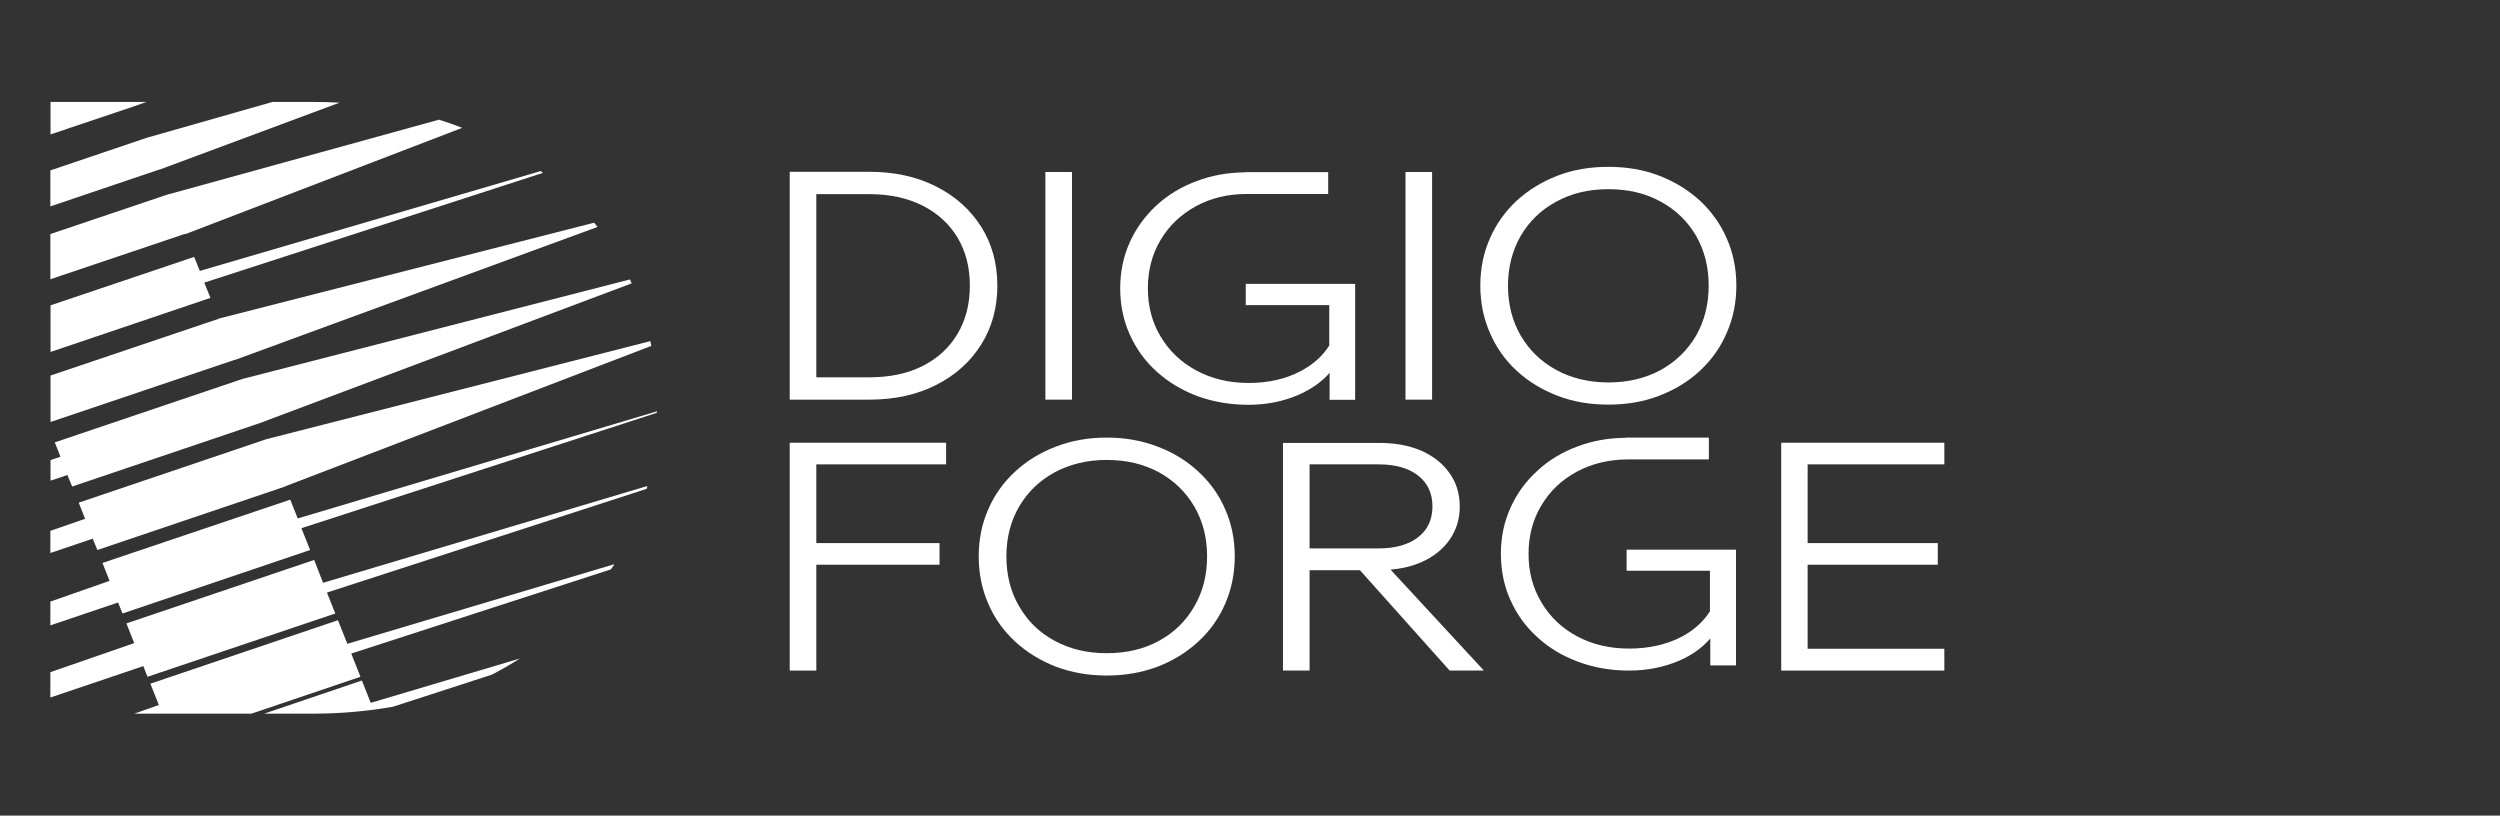
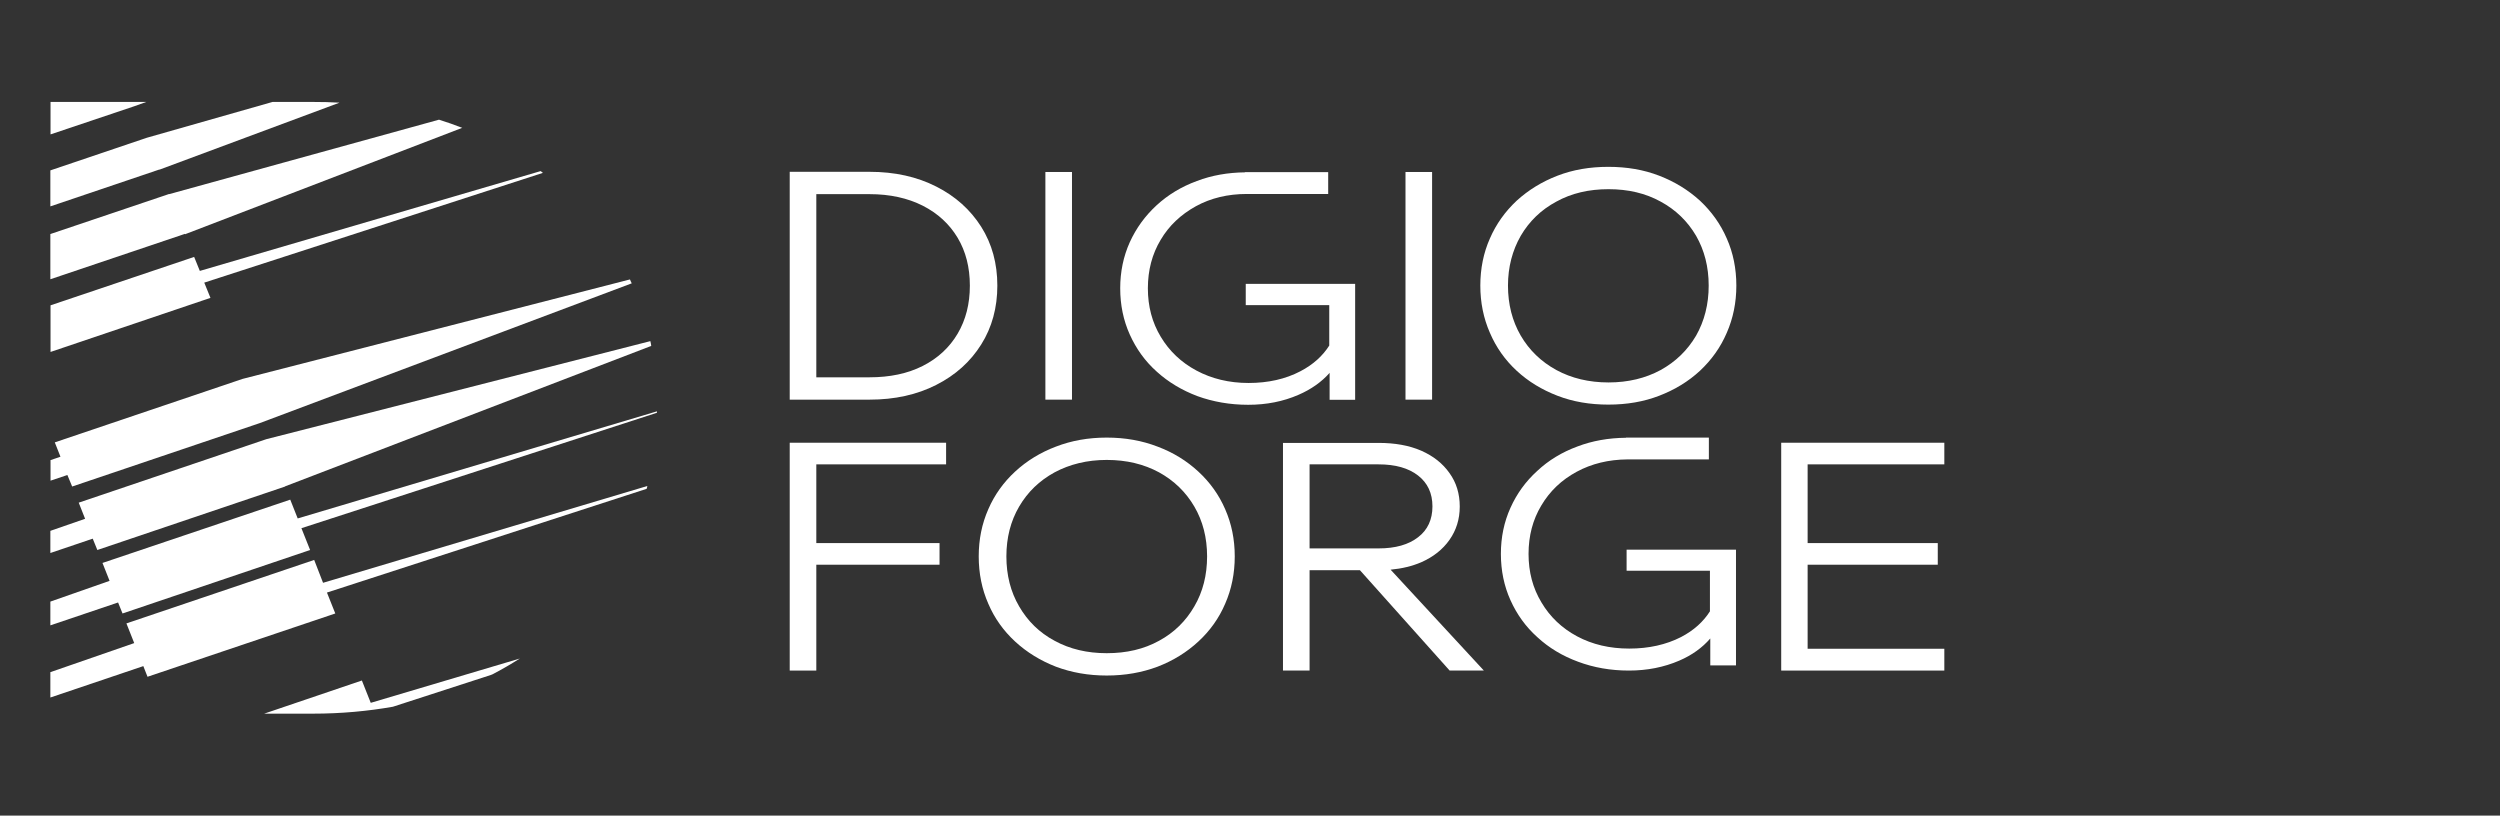
<svg xmlns="http://www.w3.org/2000/svg" width="141" height="46" viewBox="0 0 141 46" fill="none">
  <rect x="0" y="0" width="141" height="46" fill="#333333" stroke="none" />
  <desc>
			Created with Pixso.
	</desc>
  <defs />
  <path id="Vector" d="M44.54 37.82L46.04 37.82L46.04 31.85L52.99 31.85L52.99 30.63L46.04 30.63L46.04 26.19L53.36 26.19L53.36 24.97L44.54 24.97L44.54 37.82Z" fill="#FFFFFF" fill-opacity="1" fill-rule="nonzero" />
  <path id="Vector" d="M67.59 26.6C66.93 25.99 66.17 25.52 65.29 25.19C64.41 24.85 63.46 24.68 62.42 24.68C61.38 24.68 60.43 24.85 59.55 25.19C58.68 25.52 57.91 25.99 57.25 26.6C56.6 27.2 56.09 27.91 55.74 28.72C55.38 29.54 55.2 30.42 55.2 31.38C55.2 32.34 55.38 33.23 55.74 34.05C56.09 34.87 56.6 35.58 57.25 36.18C57.91 36.79 58.68 37.26 59.55 37.6C60.43 37.93 61.38 38.1 62.42 38.1C63.46 38.1 64.41 37.93 65.29 37.6C66.17 37.26 66.93 36.79 67.59 36.18C68.24 35.58 68.75 34.87 69.1 34.05C69.46 33.23 69.64 32.34 69.64 31.38C69.64 30.42 69.46 29.54 69.1 28.72C68.75 27.91 68.24 27.2 67.59 26.6ZM67.36 34.2C66.88 35.03 66.22 35.68 65.37 36.14C64.52 36.61 63.54 36.84 62.42 36.84C61.32 36.84 60.34 36.61 59.48 36.14C58.62 35.68 57.96 35.03 57.48 34.2C57 33.38 56.76 32.44 56.76 31.38C56.76 30.33 57 29.39 57.48 28.57C57.96 27.75 58.62 27.11 59.48 26.64C60.34 26.18 61.32 25.94 62.42 25.94C63.54 25.94 64.52 26.18 65.37 26.64C66.22 27.11 66.88 27.75 67.36 28.57C67.84 29.39 68.08 30.33 68.08 31.38C68.08 32.44 67.84 33.38 67.36 34.2Z" fill="#FFFFFF" fill-opacity="1" fill-rule="nonzero" />
  <path id="Vector" d="M80.16 31.71C80.84 31.41 81.37 30.99 81.75 30.45C82.13 29.91 82.33 29.29 82.33 28.57C82.33 27.85 82.14 27.22 81.75 26.68C81.37 26.14 80.84 25.72 80.16 25.42C79.47 25.12 78.67 24.98 77.75 24.98L72.36 24.98L72.36 37.82L73.86 37.82L73.86 32.16L76.7 32.16L81.76 37.82L83.69 37.82L78.43 32.13C79.07 32.07 79.65 31.93 80.16 31.71ZM73.86 26.19L77.75 26.19C78.7 26.19 79.44 26.4 79.98 26.82C80.52 27.24 80.79 27.82 80.79 28.56C80.79 29.3 80.52 29.89 79.98 30.3C79.44 30.72 78.7 30.93 77.75 30.93L73.86 30.93L73.86 26.19Z" fill="#FFFFFF" fill-opacity="1" fill-rule="nonzero" />
  <path id="Vector" d="M109.66 26.19L109.66 24.97L100.46 24.97L100.46 37.82L109.66 37.82L109.66 36.59L101.95 36.59L101.95 31.85L109.29 31.85L109.29 30.63L101.95 30.63L101.95 26.19L109.66 26.19Z" fill="#FFFFFF" fill-opacity="1" fill-rule="nonzero" />
  <path id="Vector" d="M56.25 16.11C56.25 14.86 55.95 13.76 55.34 12.79C54.73 11.83 53.89 11.07 52.8 10.52C51.72 9.97 50.47 9.69 49.04 9.69L44.54 9.69L44.54 22.54L49.04 22.54C50.47 22.54 51.72 22.26 52.8 21.71C53.89 21.16 54.73 20.4 55.34 19.43C55.95 18.46 56.25 17.35 56.25 16.11ZM54.01 18.82C53.55 19.6 52.89 20.21 52.04 20.64C51.19 21.07 50.19 21.28 49.04 21.28L46.04 21.28L46.04 10.95L49.04 10.95C50.19 10.95 51.19 11.17 52.04 11.6C52.89 12.03 53.55 12.64 54.01 13.41C54.47 14.18 54.7 15.08 54.7 16.11C54.7 17.14 54.47 18.04 54.01 18.82Z" fill="#FFFFFF" fill-opacity="1" fill-rule="nonzero" />
  <path id="Vector" d="M58.96 9.7L60.46 9.7L60.46 22.54L58.96 22.54L58.96 9.7Z" fill="#FFFFFF" fill-opacity="1" fill-rule="evenodd" />
  <path id="Vector" d="M79.27 9.7L80.77 9.7L80.77 22.54L79.27 22.54L79.27 9.7Z" fill="#FFFFFF" fill-opacity="1" fill-rule="evenodd" />
  <path id="Vector" d="M95.88 11.32C95.22 10.72 94.46 10.25 93.58 9.91C92.7 9.57 91.75 9.41 90.71 9.41C89.67 9.41 88.72 9.57 87.84 9.91C86.96 10.25 86.2 10.72 85.54 11.32C84.89 11.93 84.38 12.64 84.03 13.45C83.67 14.26 83.49 15.15 83.49 16.11C83.49 17.06 83.67 17.95 84.03 18.77C84.38 19.59 84.89 20.31 85.54 20.91C86.2 21.52 86.96 21.98 87.84 22.32C88.72 22.66 89.67 22.82 90.71 22.82C91.75 22.82 92.7 22.66 93.58 22.32C94.46 21.98 95.22 21.52 95.88 20.91C96.53 20.3 97.04 19.59 97.39 18.77C97.75 17.95 97.93 17.06 97.93 16.11C97.93 15.15 97.75 14.26 97.39 13.45C97.04 12.64 96.53 11.93 95.88 11.32ZM95.66 18.93C95.17 19.76 94.51 20.4 93.66 20.87C92.81 21.33 91.83 21.57 90.72 21.57C89.61 21.57 88.63 21.33 87.78 20.87C86.92 20.4 86.25 19.75 85.77 18.93C85.29 18.1 85.05 17.16 85.05 16.11C85.05 15.06 85.3 14.12 85.77 13.3C86.25 12.48 86.92 11.83 87.78 11.37C88.63 10.9 89.61 10.67 90.72 10.67C91.83 10.67 92.81 10.9 93.66 11.37C94.51 11.83 95.18 12.48 95.66 13.3C96.13 14.12 96.37 15.05 96.37 16.11C96.37 17.16 96.13 18.1 95.66 18.93Z" fill="#FFFFFF" fill-opacity="1" fill-rule="nonzero" />
  <path id="Vector" d="M74.99 21.03L74.99 22.55L76.43 22.55L76.43 16.01L70.26 16.01L70.26 17.21L74.97 17.21L74.97 19.49C74.6 20.07 74.07 20.56 73.34 20.94C72.5 21.38 71.52 21.6 70.42 21.6C69.32 21.6 68.34 21.36 67.48 20.9C66.62 20.44 65.95 19.8 65.47 19C64.98 18.19 64.74 17.28 64.74 16.26C64.74 15.24 64.98 14.33 65.46 13.53C65.93 12.73 66.6 12.1 67.45 11.63C68.29 11.17 69.25 10.94 70.32 10.94L74.91 10.94L74.91 9.71L70.22 9.71L70.22 9.72C69.25 9.73 68.34 9.89 67.5 10.21C66.63 10.53 65.87 10.99 65.23 11.58C64.58 12.18 64.08 12.87 63.72 13.66C63.36 14.46 63.18 15.33 63.18 16.26C63.18 17.2 63.36 18.07 63.72 18.87C64.08 19.67 64.58 20.37 65.24 20.96C65.89 21.55 66.66 22.01 67.53 22.34C68.41 22.66 69.37 22.83 70.4 22.83C71.44 22.83 72.38 22.64 73.23 22.27C73.95 21.96 74.54 21.54 74.99 21.03Z" fill="#FFFFFF" fill-opacity="1" fill-rule="nonzero" />
  <path id="Vector" d="M91.74 32.19L96.44 32.19L96.44 34.48C96.07 35.06 95.54 35.55 94.81 35.93C93.97 36.36 92.99 36.58 91.89 36.58C90.79 36.58 89.81 36.35 88.95 35.89C88.09 35.43 87.42 34.79 86.94 33.98C86.45 33.17 86.21 32.26 86.21 31.24C86.21 30.22 86.45 29.31 86.93 28.51C87.41 27.7 88.07 27.07 88.92 26.61C89.77 26.15 90.72 25.92 91.79 25.91L96.38 25.91L96.38 24.68L91.7 24.68L91.7 24.69C90.72 24.7 89.81 24.86 88.97 25.18C88.1 25.5 87.34 25.96 86.7 26.56C86.05 27.15 85.55 27.84 85.19 28.64C84.83 29.44 84.65 30.3 84.65 31.24C84.65 32.18 84.83 33.05 85.19 33.85C85.55 34.65 86.05 35.35 86.71 35.94C87.36 36.54 88.13 37 89 37.32C89.88 37.65 90.84 37.82 91.87 37.82C92.91 37.82 93.85 37.63 94.71 37.26C95.43 36.95 96.01 36.53 96.46 36.01L96.46 37.53L97.91 37.53L97.91 31L91.74 31L91.74 32.19L91.74 32.19Z" fill="#FFFFFF" fill-opacity="1" fill-rule="nonzero" />
  <path id="Vector" d="M20.41 38.38L14.9 40.25L17.66 40.25C19.24 40.25 20.74 40.11 22.16 39.86L27.68 38.07C27.71 38.06 27.75 38.04 27.78 38.03C28.32 37.75 28.83 37.45 29.32 37.14L20.91 39.64L20.41 38.38Z" fill="#FFFFFF" fill-opacity="1" fill-rule="nonzero" />
-   <path id="Vector" d="M19.06 34.98L8.48 38.56L8.96 39.76L7.58 40.25L14.18 40.25L20.33 38.17L19.81 36.86L34.46 32.11C34.5 32.04 34.55 31.97 34.6 31.9C34.62 31.87 34.63 31.84 34.65 31.82L19.59 36.31L19.06 34.98Z" fill="#FFFFFF" fill-opacity="1" fill-rule="nonzero" />
  <path id="Vector" d="M17.72 31.58L7.13 35.16L7.57 36.27L2.84 37.91L2.84 39.34L8.08 37.57L8.08 37.56L8.32 38.17L18.91 34.6L18.44 33.42L36.47 27.57C36.49 27.52 36.5 27.47 36.51 27.41L18.22 32.87L17.72 31.58Z" fill="#FFFFFF" fill-opacity="1" fill-rule="nonzero" />
  <path id="Vector" d="M16.37 28.18L5.78 31.75L6.18 32.76L2.84 33.93L2.84 35.27L6.66 33.98L6.64 33.93L6.91 34.6L17.49 31.02L17 29.79L37.05 23.28C37.05 23.26 37.05 23.23 37.05 23.2L16.79 29.24L16.37 28.18Z" fill="#FFFFFF" fill-opacity="1" fill-rule="nonzero" />
  <path id="Vector" d="M5.49 31.02L16.08 27.44L16.08 27.43L36.73 19.51C36.72 19.42 36.7 19.33 36.68 19.24L15.02 24.77L4.44 28.35L4.8 29.26L2.84 29.94L2.84 31.19L5.23 30.38L5.49 31.02Z" fill="#FFFFFF" fill-opacity="1" fill-rule="nonzero" />
  <path id="Vector" d="M4.07 27.44L14.66 23.86L14.66 23.86L35.63 15.98C35.59 15.91 35.56 15.83 35.53 15.76L13.68 21.37L3.09 24.95L3.41 25.76L2.85 25.95L2.85 27.11L3.8 26.79L4.07 27.44Z" fill="#FFFFFF" fill-opacity="1" fill-rule="nonzero" />
-   <path id="Vector" d="M13.25 20.3L33.7 12.8C33.64 12.72 33.57 12.64 33.51 12.56L12.33 17.97L12.33 17.98L2.85 21.18L2.85 23.8L13.25 20.29L13.25 20.3Z" fill="#FFFFFF" fill-opacity="1" fill-rule="nonzero" />
  <path id="Vector" d="M11.52 15.94L30.62 9.75C30.58 9.71 30.53 9.68 30.49 9.65L11.27 15.28L10.95 14.49L2.85 17.22L2.85 19.85L11.87 16.8L11.52 15.94Z" fill="#FFFFFF" fill-opacity="1" fill-rule="nonzero" />
  <path id="Vector" d="M10.44 13.21L26.07 7.21C25.64 7.04 25.2 6.89 24.76 6.75L9.54 10.95L9.54 10.94L2.84 13.2L2.84 15.75L10.43 13.19L10.44 13.21Z" fill="#FFFFFF" fill-opacity="1" fill-rule="nonzero" />
  <path id="Vector" d="M8.99 9.57L19.15 5.79C18.66 5.76 18.16 5.75 17.66 5.75L15.37 5.75L8.28 7.77L2.84 9.61L2.84 11.64L8.99 9.56L8.99 9.57Z" fill="#FFFFFF" fill-opacity="1" fill-rule="nonzero" />
  <path id="Vector" d="M8.25 5.75L2.87 5.75L2.85 5.75L2.85 7.58L7.58 5.99L8.25 5.75Z" fill="#FFFFFF" fill-opacity="1" fill-rule="nonzero" />
</svg>